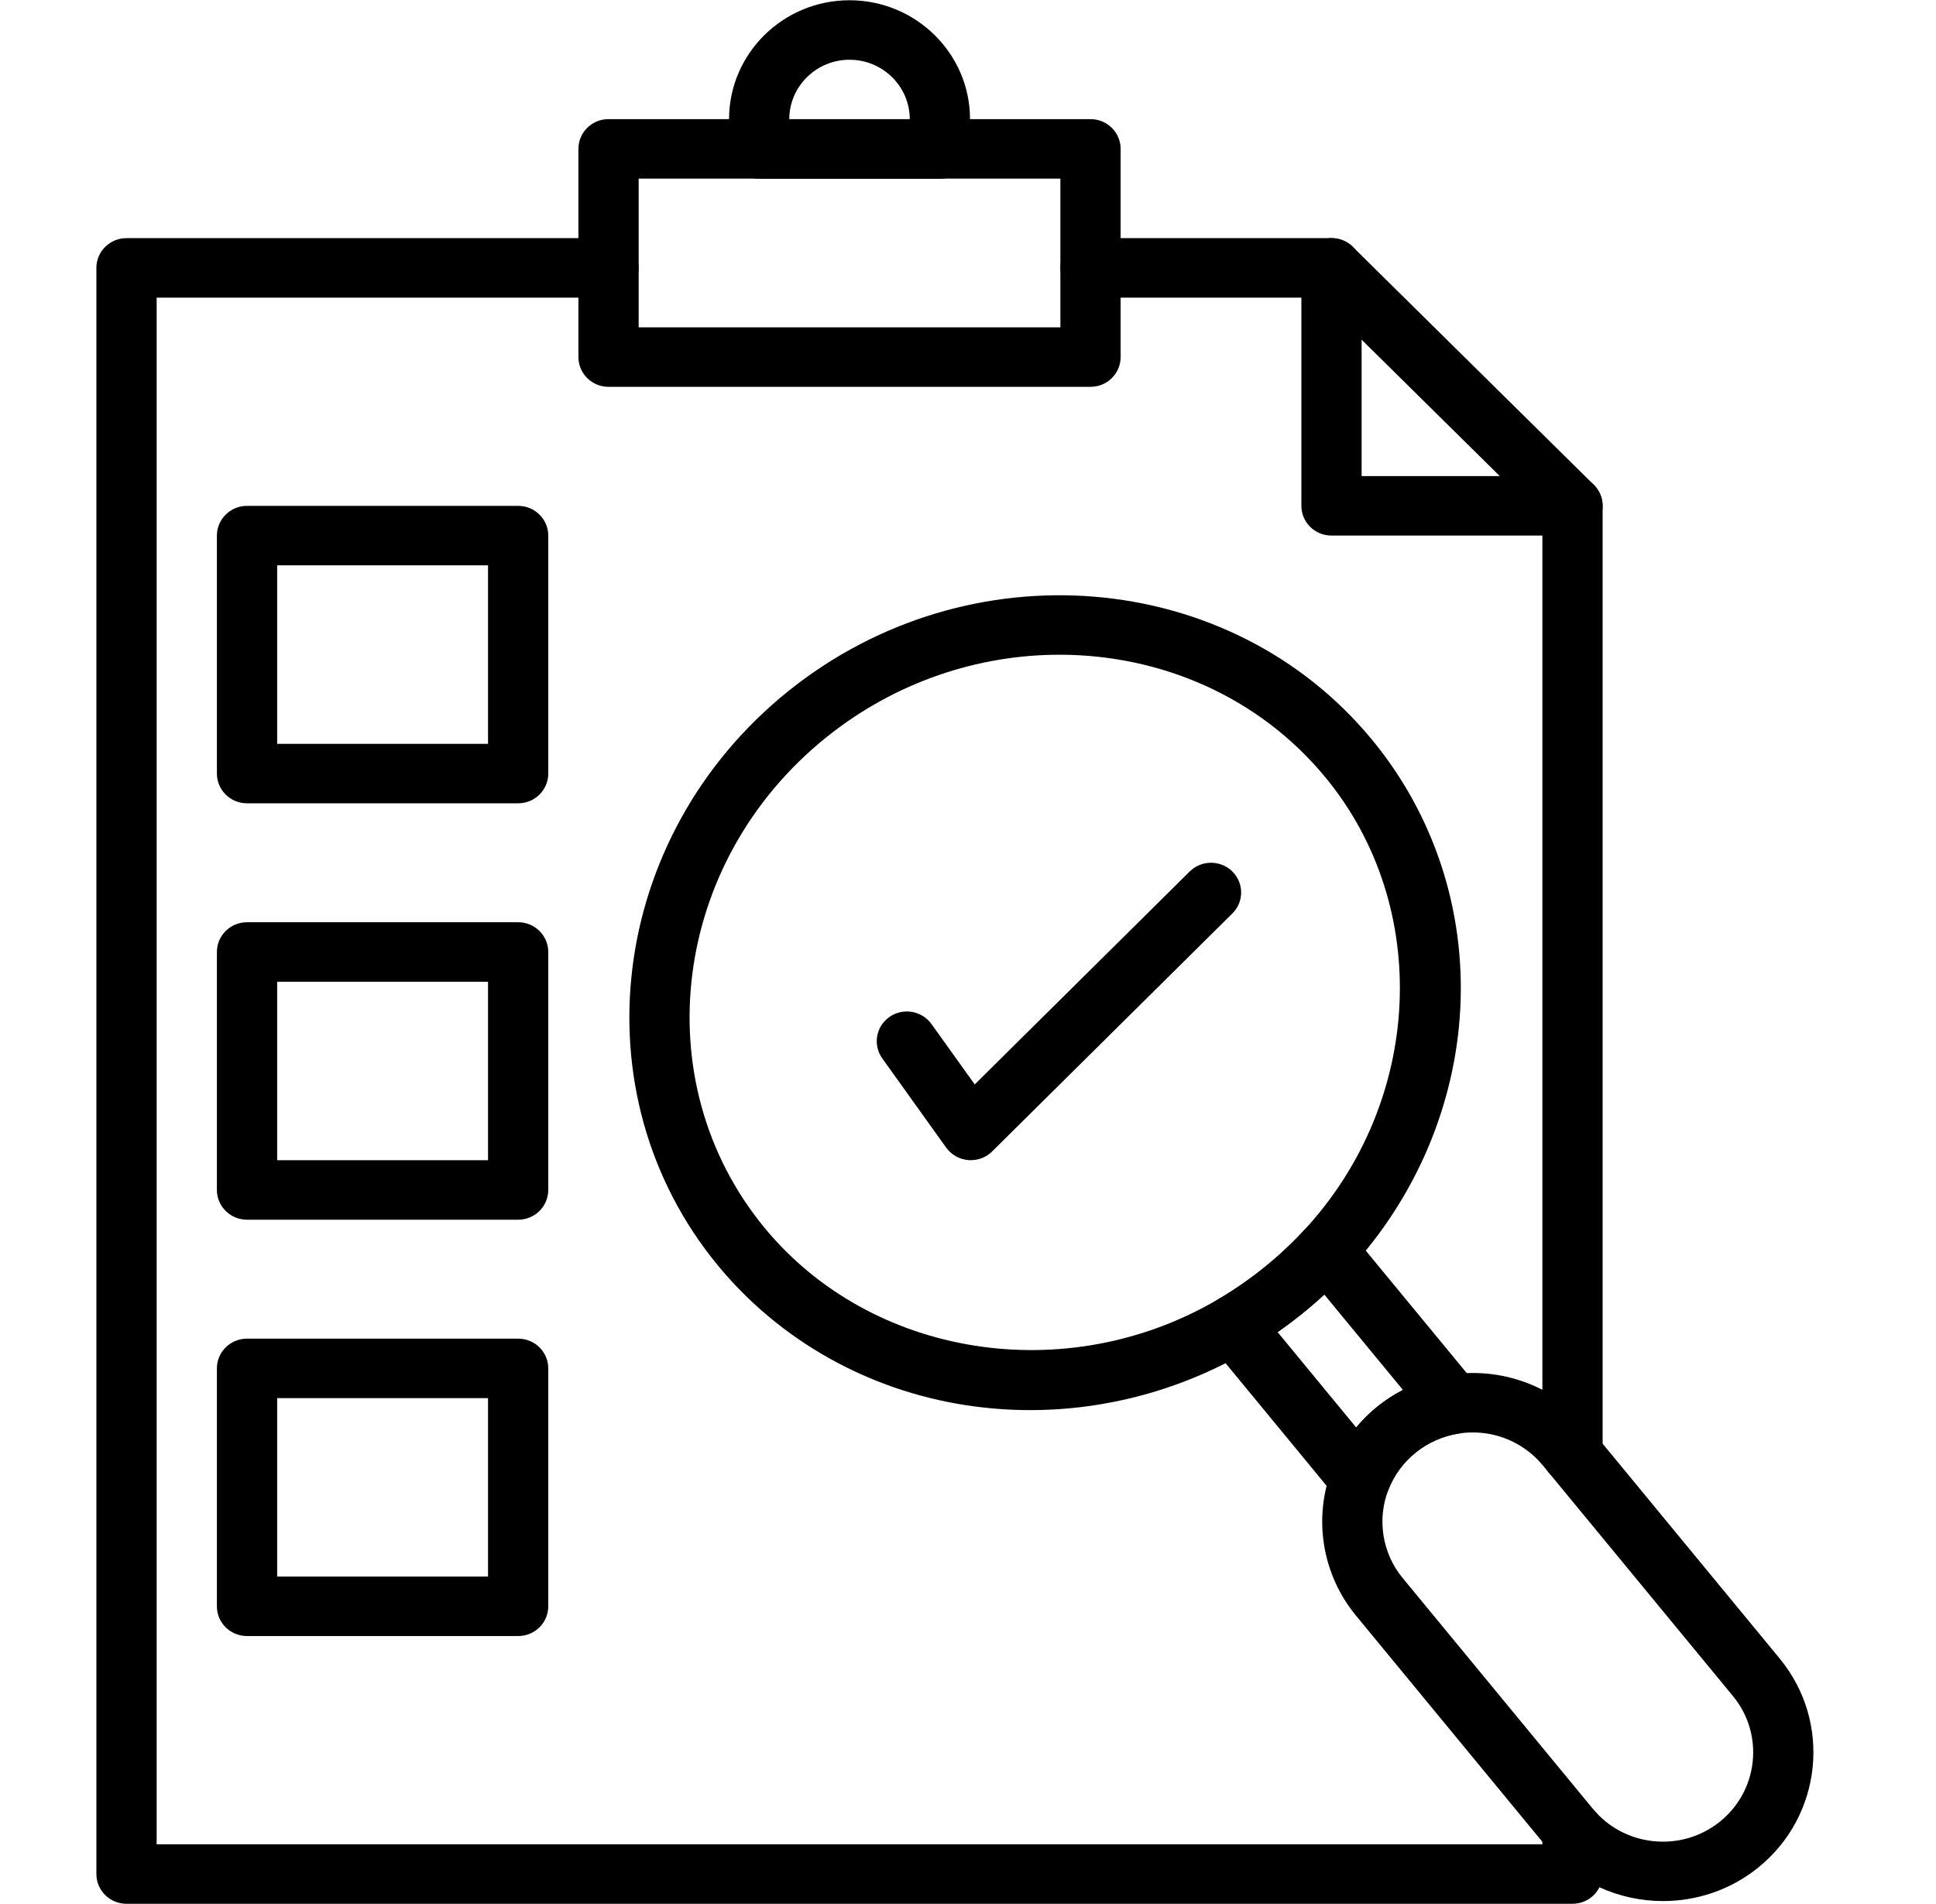
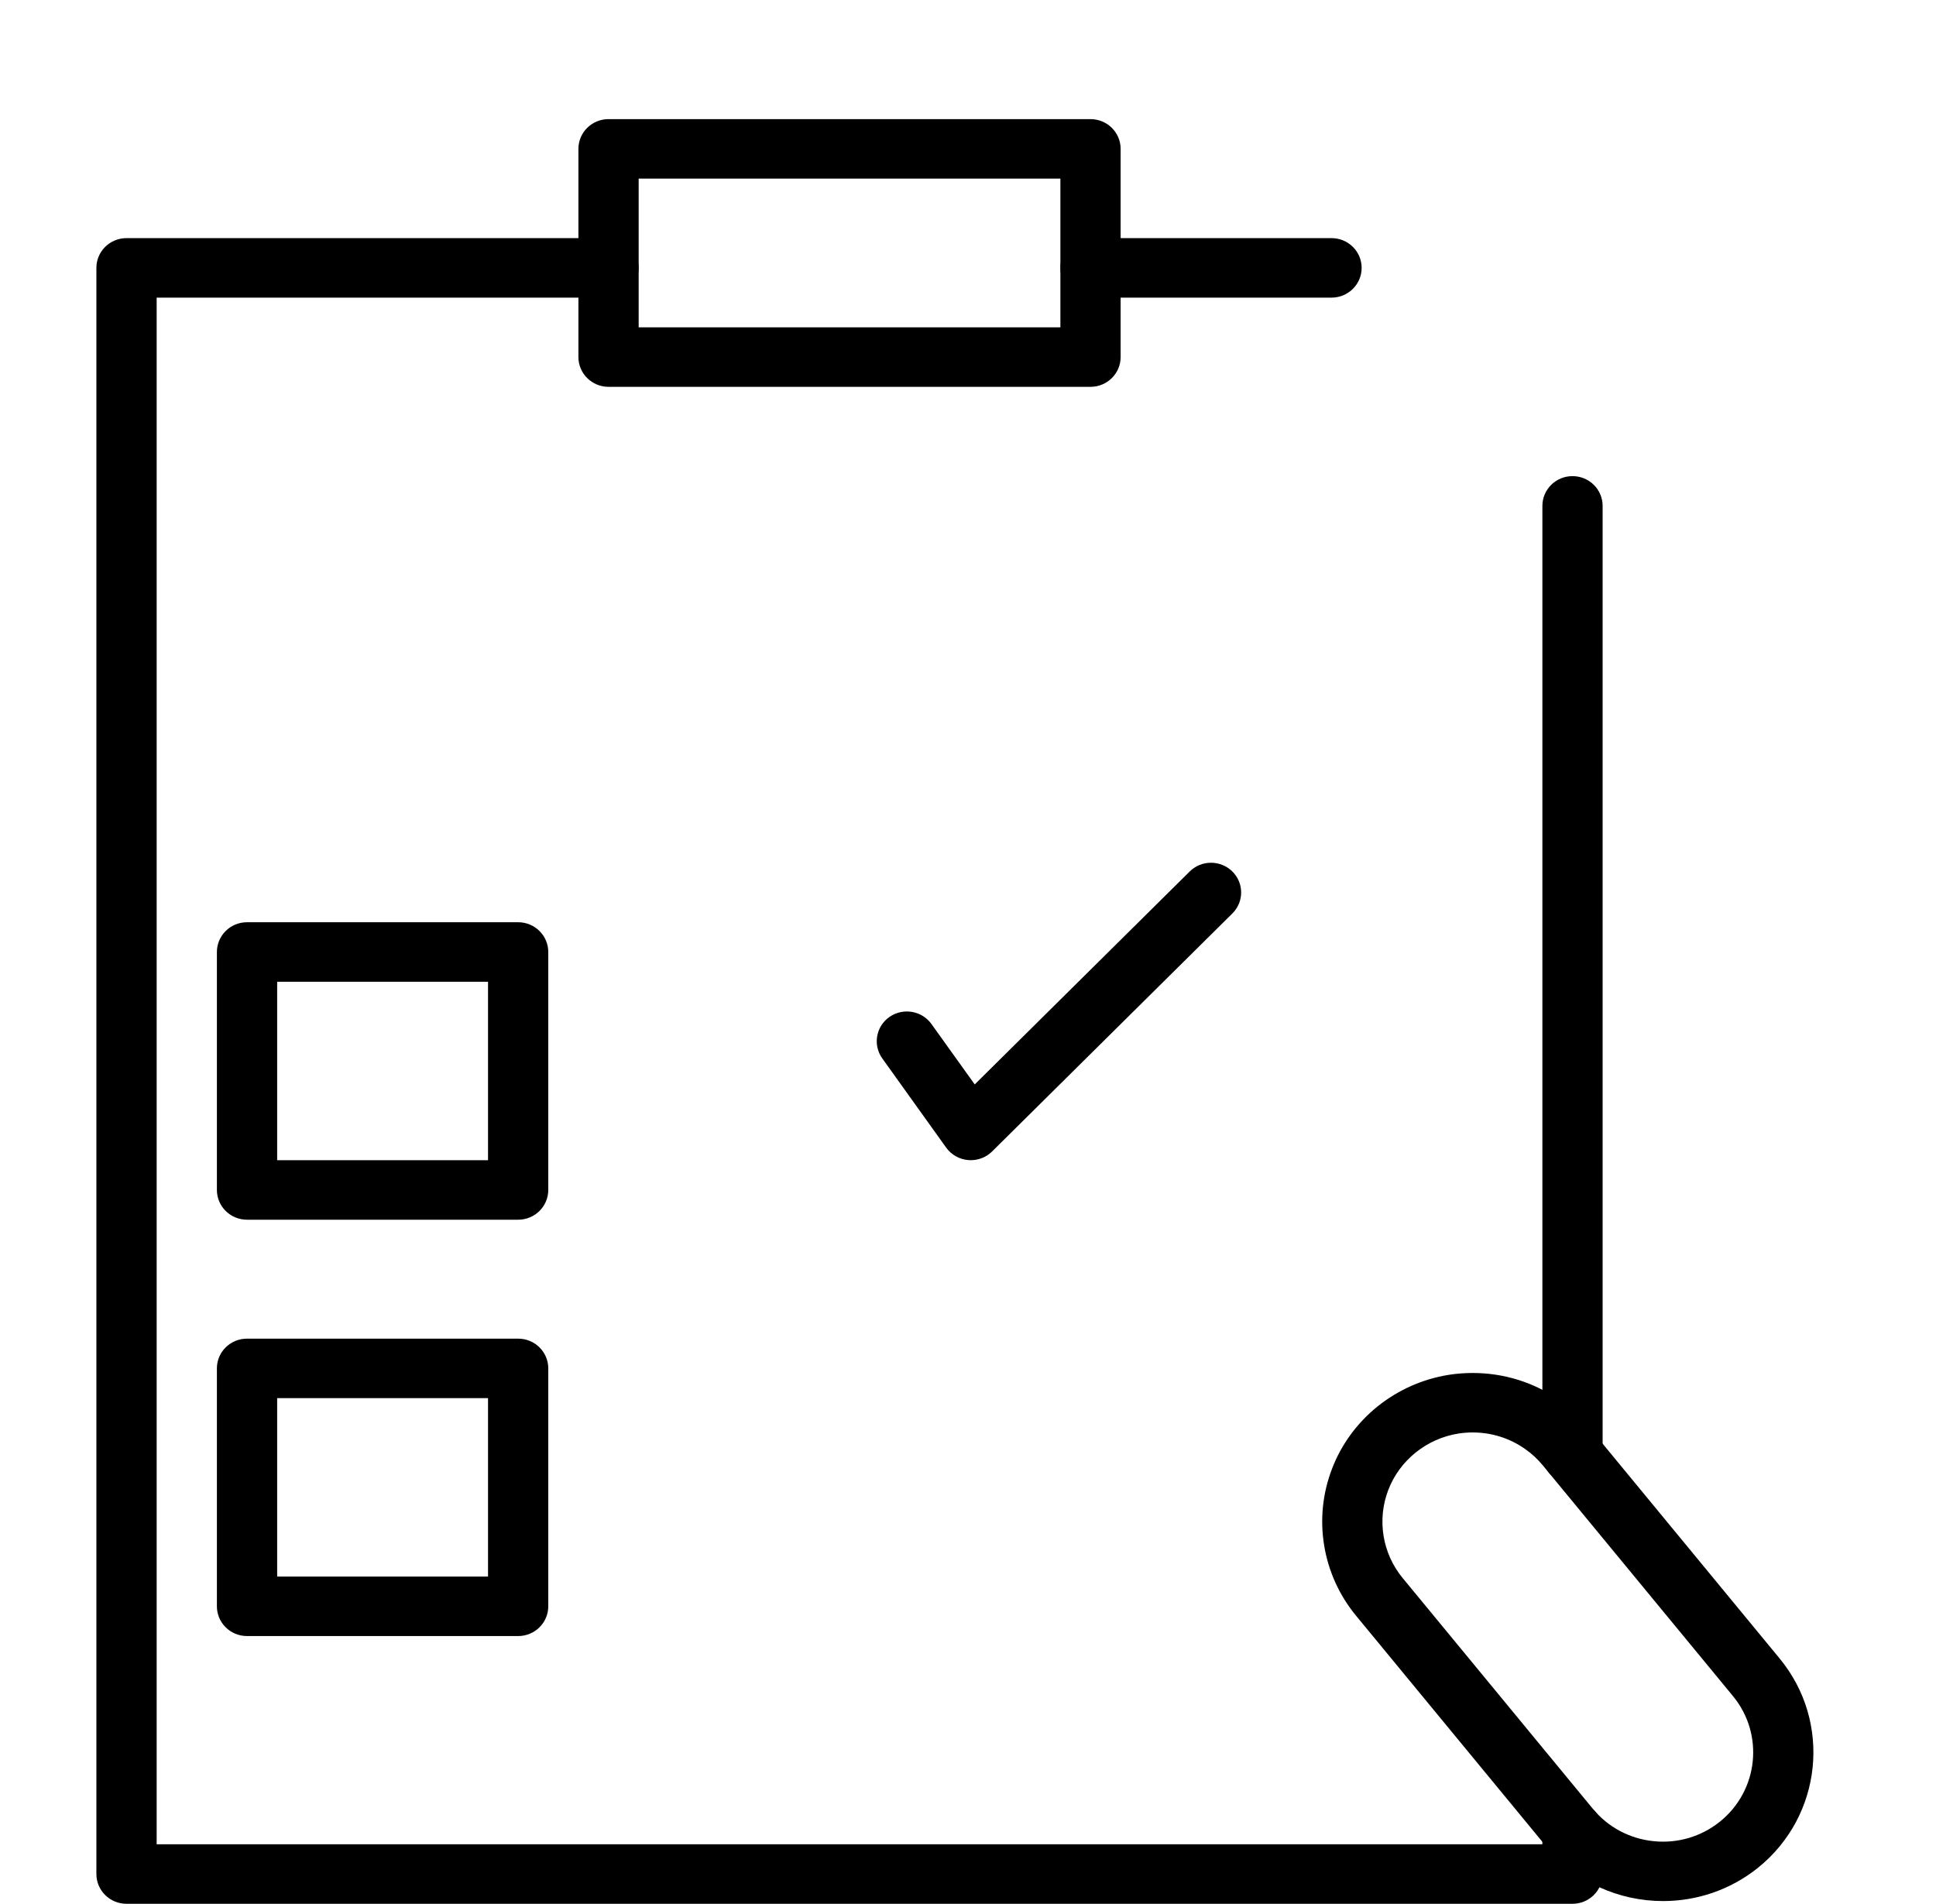
<svg xmlns="http://www.w3.org/2000/svg" width="61" height="60" viewBox="0 0 61 60" fill="none">
  <path d="M34.361 12.19H19.174C18.649 12.19 18.225 11.77 18.225 11.252V4.691C18.225 4.173 18.649 3.754 19.174 3.754H34.361C34.884 3.754 35.309 4.173 35.309 4.691V11.252C35.309 11.77 34.884 12.19 34.361 12.19ZM20.123 10.315H33.411V5.629H20.123V10.315Z" fill="black" />
-   <path d="M29.615 5.632H23.919C23.395 5.632 22.971 5.213 22.971 4.695V3.757C22.971 1.69 24.673 0.008 26.767 0.008C28.861 0.008 30.564 1.69 30.564 3.757V4.695C30.564 5.213 30.139 5.632 29.615 5.632ZM24.869 3.757H28.665C28.665 2.723 27.814 1.883 26.767 1.883C25.721 1.883 24.869 2.723 24.869 3.757Z" fill="black" />
-   <path d="M16.326 25.314H7.783C7.259 25.314 6.834 24.895 6.834 24.377V16.879C6.834 16.361 7.259 15.941 7.783 15.941H16.326C16.85 15.941 17.275 16.361 17.275 16.879V24.377C17.275 24.895 16.85 25.314 16.326 25.314ZM8.733 23.44H15.377V17.816H8.733V23.44Z" fill="black" />
  <path d="M16.326 38.436H7.783C7.259 38.436 6.834 38.016 6.834 37.498V30C6.834 29.482 7.259 29.062 7.783 29.062H16.326C16.85 29.062 17.275 29.482 17.275 30V37.498C17.275 38.016 16.85 38.436 16.326 38.436ZM8.733 36.561H15.377V30.938H8.733V36.561Z" fill="black" />
  <path d="M16.326 51.556H7.783C7.259 51.556 6.834 51.137 6.834 50.619V43.12C6.834 42.603 7.259 42.184 7.783 42.184H16.326C16.85 42.184 17.275 42.603 17.275 43.12V50.619C17.275 51.137 16.85 51.556 16.326 51.556ZM8.733 49.682H15.377V44.058H8.733V49.682Z" fill="black" />
  <path d="M49.546 59.993H3.986C3.462 59.993 3.037 59.573 3.037 59.056V8.441C3.037 7.923 3.462 7.504 3.986 7.504H19.173C19.697 7.504 20.122 7.923 20.122 8.441C20.122 8.959 19.697 9.379 19.173 9.379H4.936V58.118H48.597V57.701C48.597 57.184 49.022 56.764 49.546 56.764C50.07 56.764 50.495 57.184 50.495 57.701V59.056C50.495 59.573 50.07 59.993 49.546 59.993Z" fill="black" />
  <path d="M49.546 46.766C49.023 46.766 48.598 46.346 48.598 45.828V15.941C48.598 15.423 49.023 15.004 49.546 15.004C50.071 15.004 50.496 15.423 50.496 15.941V45.828C50.496 46.346 50.071 46.766 49.546 46.766Z" fill="black" />
  <path d="M41.954 9.379H34.361C33.837 9.379 33.412 8.959 33.412 8.441C33.412 7.923 33.837 7.504 34.361 7.504H41.954C42.479 7.504 42.903 7.923 42.903 8.441C42.903 8.959 42.479 9.379 41.954 9.379Z" fill="black" />
-   <path d="M32.46 44.436C31.783 44.436 31.106 44.384 30.433 44.281C27.341 43.803 24.565 42.238 22.618 39.876C18.16 34.464 19.156 26.346 24.838 21.779C30.522 17.213 38.773 17.901 43.232 23.313C45.18 25.675 46.167 28.676 46.012 31.764C45.859 34.807 44.611 37.741 42.499 40.024C42.041 40.519 41.541 40.986 41.013 41.409C40.478 41.839 39.913 42.228 39.335 42.565C37.238 43.794 34.853 44.436 32.46 44.436ZM33.383 20.632C30.822 20.632 28.212 21.486 26.037 23.233C21.166 27.147 20.293 34.083 24.091 38.693C27.458 42.778 33.596 43.749 38.368 40.951C38.867 40.661 39.353 40.325 39.815 39.954C40.271 39.589 40.702 39.187 41.097 38.76C41.097 38.76 41.097 38.76 41.097 38.759C44.842 34.712 45.128 28.581 41.761 24.496C39.658 21.944 36.558 20.632 33.383 20.632Z" fill="black" />
-   <path d="M42.856 47.557C42.573 47.557 42.301 47.432 42.12 47.211L38.116 42.351C37.941 42.139 37.869 41.863 37.917 41.594C37.966 41.325 38.131 41.091 38.369 40.953C38.866 40.663 39.352 40.328 39.814 39.957C40.27 39.591 40.7 39.189 41.096 38.762C41.282 38.56 41.544 38.45 41.824 38.457C42.1 38.465 42.358 38.591 42.532 38.803L46.536 43.66C46.75 43.92 46.807 44.273 46.687 44.586C46.566 44.899 46.285 45.124 45.95 45.177C45.46 45.255 44.995 45.461 44.605 45.774C44.217 46.086 43.919 46.493 43.745 46.95C43.624 47.264 43.343 47.491 43.008 47.545C42.957 47.553 42.907 47.557 42.856 47.557ZM40.255 41.978L42.732 44.984C42.933 44.742 43.159 44.518 43.407 44.319C43.656 44.12 43.923 43.946 44.204 43.801L41.727 40.795C41.496 41.009 41.256 41.214 41.012 41.411C40.765 41.609 40.513 41.799 40.255 41.978Z" fill="black" />
  <path d="M52.399 59.907C51.019 59.907 49.65 59.317 48.714 58.181L42.723 50.91C41.657 49.616 41.368 47.843 41.97 46.284C42.261 45.52 42.759 44.839 43.408 44.317C44.057 43.797 44.831 43.454 45.65 43.324C45.895 43.285 46.148 43.266 46.4 43.266C47.392 43.266 48.342 43.564 49.147 44.129C49.496 44.372 49.812 44.664 50.085 44.995L56.075 52.265C57.726 54.269 57.418 57.227 55.391 58.858C55.39 58.858 55.39 58.858 55.39 58.859C54.511 59.564 53.452 59.907 52.399 59.907ZM46.4 45.14C46.248 45.14 46.096 45.152 45.951 45.175C45.46 45.252 44.995 45.459 44.606 45.772C44.218 46.084 43.919 46.491 43.744 46.948C43.382 47.887 43.555 48.951 44.195 49.727L50.186 56.997C50.666 57.58 51.346 57.943 52.103 58.02C52.86 58.097 53.601 57.878 54.191 57.405C55.409 56.425 55.593 54.65 54.603 53.448L48.612 46.178C48.449 45.98 48.259 45.805 48.05 45.659C47.566 45.319 46.996 45.14 46.4 45.14Z" fill="black" />
-   <path d="M49.546 16.877H41.953C41.429 16.877 41.004 16.457 41.004 15.94V8.441C41.004 8.062 41.235 7.72 41.589 7.576C41.945 7.43 42.353 7.51 42.624 7.779L50.218 15.277C50.489 15.545 50.57 15.948 50.423 16.298C50.276 16.648 49.93 16.877 49.546 16.877ZM42.902 15.002H47.255L42.902 10.704V15.002Z" fill="black" />
  <path d="M30.588 36.56C30.561 36.56 30.535 36.56 30.508 36.557C30.229 36.534 29.974 36.39 29.812 36.164L27.799 33.353C27.497 32.93 27.598 32.345 28.026 32.046C28.454 31.747 29.047 31.848 29.35 32.271L30.712 34.173L37.485 27.463C37.855 27.096 38.456 27.096 38.828 27.461C39.199 27.827 39.199 28.42 38.829 28.786L31.26 36.285C31.081 36.462 30.839 36.56 30.588 36.56Z" fill="black" />
</svg>